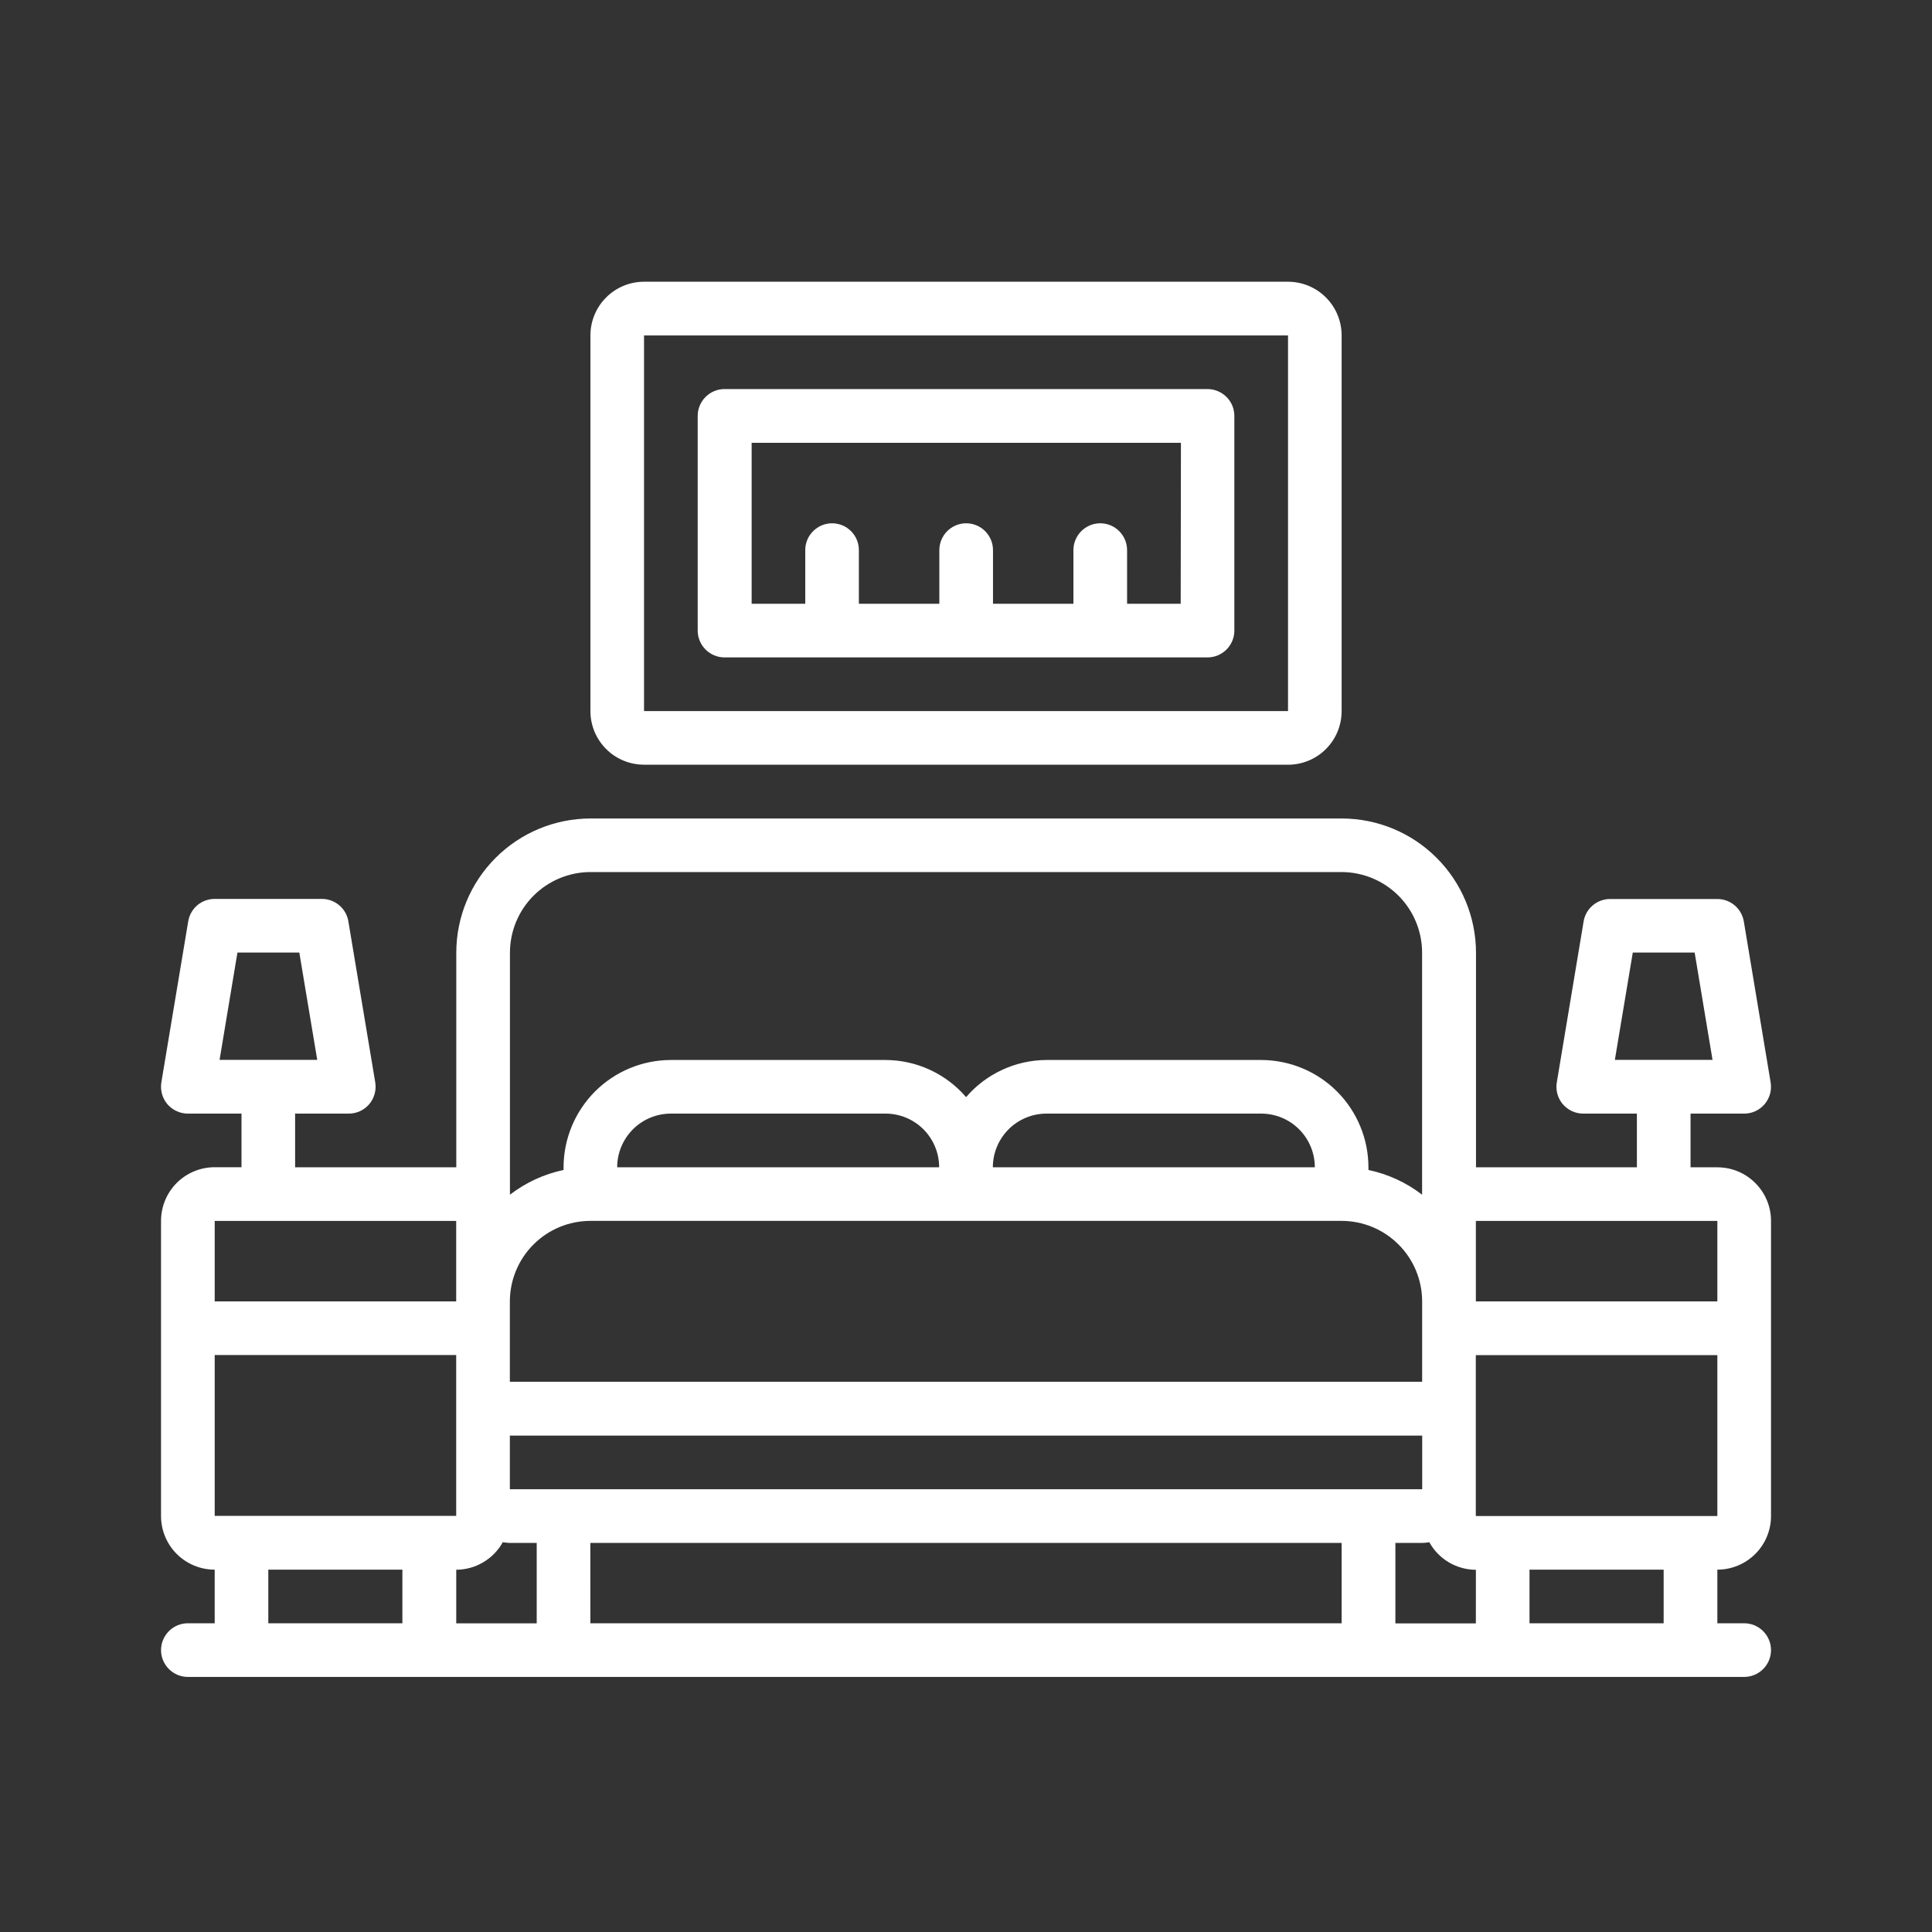
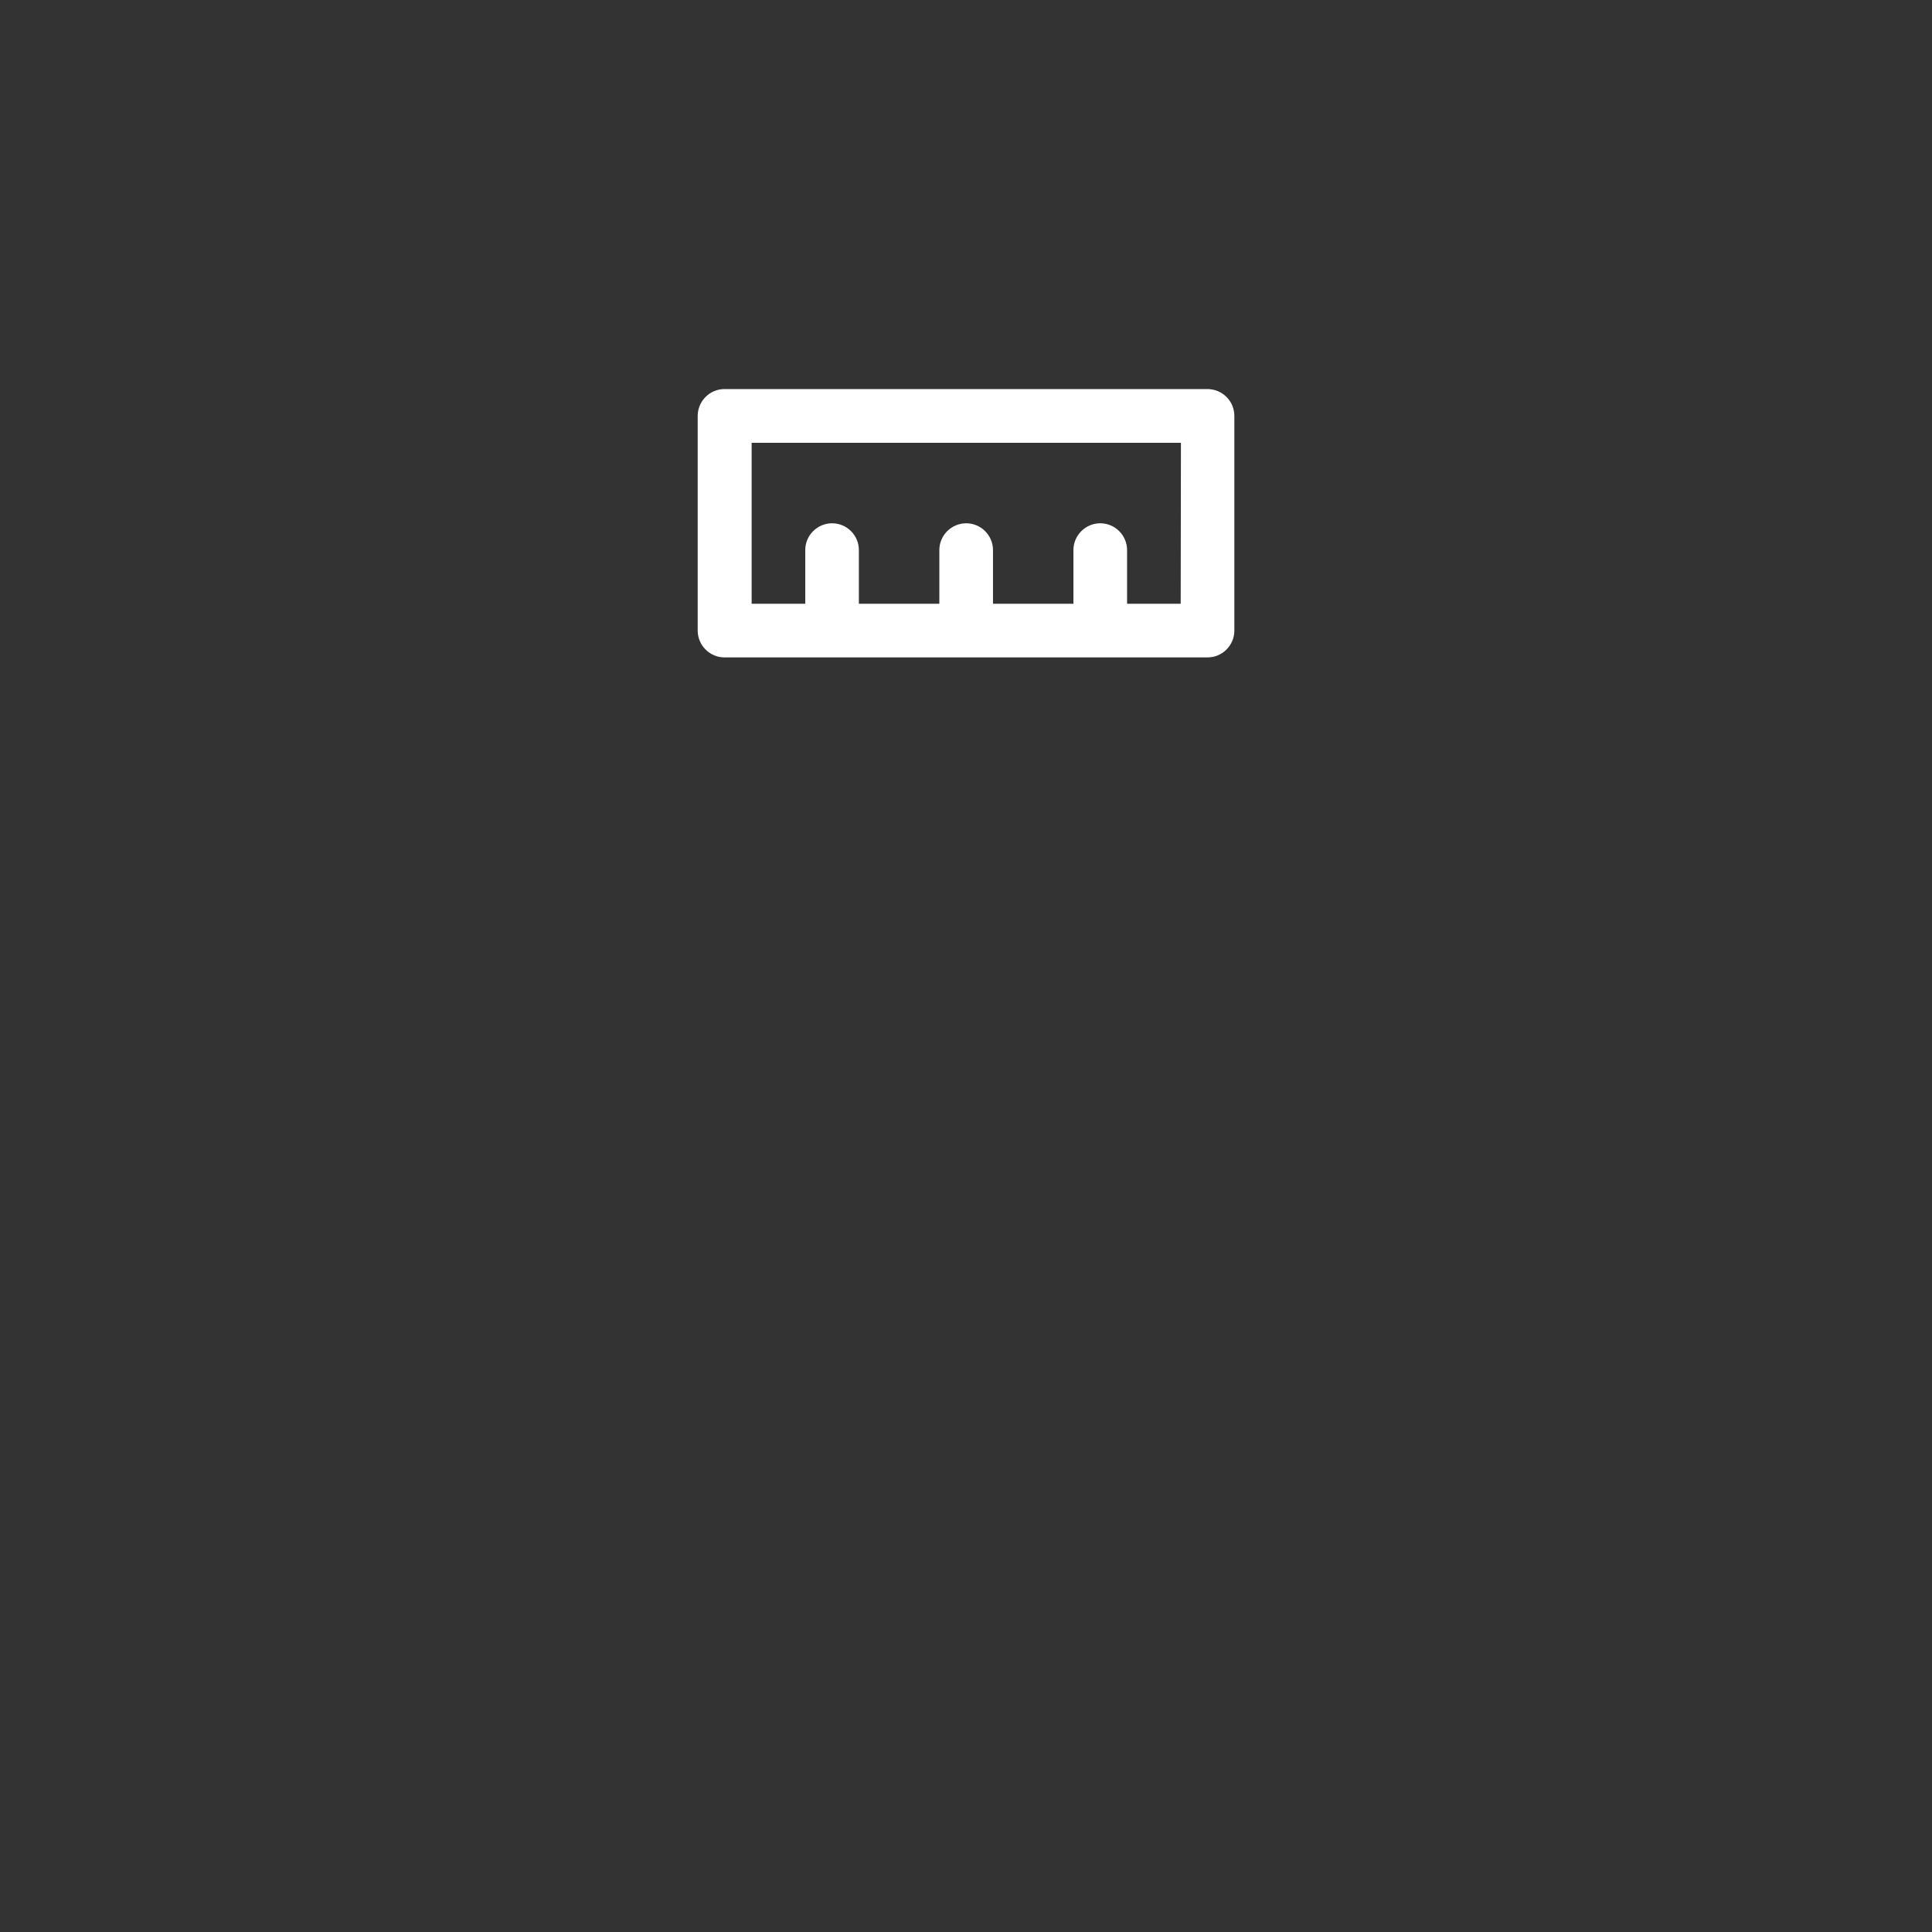
<svg xmlns="http://www.w3.org/2000/svg" width="40" height="40" viewBox="0 0 40 40" fill="none">
  <rect x="0" y="0" width="40" height="40" fill="#333333" stroke="none" />
-   <path d="M35.556 24.167H35.001V23.056H36.111C36.192 23.056 36.272 23.039 36.345 23.005C36.418 22.971 36.483 22.921 36.535 22.86C36.587 22.798 36.625 22.726 36.647 22.648C36.668 22.57 36.672 22.489 36.659 22.409L36.104 19.078C36.082 18.948 36.015 18.83 35.915 18.745C35.815 18.66 35.687 18.613 35.556 18.613H33.335C33.203 18.613 33.076 18.66 32.976 18.745C32.875 18.83 32.808 18.948 32.787 19.078L32.232 22.409C32.218 22.489 32.222 22.57 32.244 22.648C32.265 22.726 32.303 22.798 32.355 22.86C32.408 22.921 32.473 22.971 32.546 23.005C32.619 23.039 32.699 23.056 32.78 23.056H33.89V24.167H30.559V19.722C30.557 18.986 30.265 18.281 29.744 17.761C29.224 17.24 28.518 16.947 27.782 16.946H12.223C11.487 16.947 10.782 17.24 10.261 17.761C9.741 18.281 9.448 18.986 9.447 19.722V24.167H6.11V23.056H7.221C7.301 23.056 7.381 23.039 7.454 23.005C7.528 22.971 7.593 22.921 7.645 22.86C7.697 22.798 7.735 22.726 7.756 22.648C7.778 22.57 7.782 22.489 7.769 22.409L7.213 19.078C7.192 18.948 7.126 18.829 7.025 18.744C6.925 18.658 6.797 18.611 6.665 18.611H4.445C4.313 18.611 4.186 18.657 4.085 18.742C3.985 18.828 3.918 18.945 3.897 19.075L3.341 22.407C3.328 22.486 3.332 22.568 3.353 22.646C3.374 22.724 3.412 22.797 3.464 22.859C3.516 22.921 3.582 22.97 3.655 23.004C3.728 23.038 3.808 23.056 3.889 23.056H5V24.166H4.445C4.15 24.166 3.868 24.283 3.659 24.491C3.451 24.7 3.334 24.982 3.334 25.277V31.388C3.334 31.682 3.451 31.965 3.659 32.173C3.868 32.381 4.15 32.498 4.445 32.498V33.608H3.889C3.742 33.608 3.601 33.667 3.497 33.771C3.393 33.875 3.334 34.017 3.334 34.164C3.334 34.311 3.393 34.452 3.497 34.556C3.601 34.66 3.742 34.719 3.889 34.719H36.111C36.259 34.719 36.4 34.66 36.504 34.556C36.608 34.452 36.667 34.311 36.667 34.164C36.667 34.017 36.608 33.875 36.504 33.771C36.4 33.667 36.259 33.608 36.111 33.608H35.556V32.498C35.851 32.498 36.133 32.381 36.341 32.173C36.55 31.965 36.667 31.682 36.667 31.388V25.278C36.667 24.983 36.55 24.701 36.341 24.493C36.133 24.284 35.851 24.168 35.556 24.168L35.556 24.167ZM33.805 19.722H35.086L35.456 21.943H33.434L33.805 19.722ZM4.916 19.722H6.197L6.568 21.943H4.546L4.916 19.722ZM35.556 25.278V26.944H30.556V25.278H35.556ZM30.556 33.611H28.89V31.945H29.446C29.495 31.944 29.544 31.939 29.592 31.93C29.688 32.103 29.827 32.246 29.997 32.347C30.166 32.447 30.36 32.5 30.557 32.501L30.556 33.611ZM10.41 31.93C10.458 31.938 10.507 31.943 10.556 31.945H11.112V33.61H9.446V32.5C9.643 32.499 9.836 32.446 10.005 32.345C10.175 32.245 10.315 32.101 10.41 31.929L10.41 31.93ZM12.778 24.167C12.778 23.872 12.896 23.59 13.104 23.381C13.312 23.173 13.595 23.056 13.889 23.056H18.334C18.628 23.056 18.911 23.173 19.119 23.381C19.327 23.59 19.444 23.872 19.444 24.167H12.778ZM12.223 25.277H27.778C28.22 25.278 28.643 25.453 28.955 25.766C29.268 26.078 29.443 26.501 29.444 26.943V28.608H10.556V26.943C10.557 26.501 10.733 26.078 11.045 25.766C11.357 25.453 11.78 25.278 12.222 25.277H12.223ZM20.556 24.167C20.556 23.872 20.673 23.59 20.882 23.381C21.09 23.173 21.372 23.056 21.667 23.056H26.112C26.406 23.056 26.689 23.173 26.897 23.381C27.105 23.59 27.222 23.872 27.222 24.167H20.556ZM10.556 30.833V29.723H29.445V30.833H10.556ZM12.222 31.944H27.777V33.609H12.223L12.222 31.944ZM12.222 18.055H27.777C28.218 18.056 28.642 18.232 28.954 18.544C29.266 18.856 29.442 19.279 29.443 19.721V24.735C29.116 24.483 28.736 24.308 28.332 24.223V24.167C28.331 23.578 28.097 23.014 27.681 22.597C27.264 22.181 26.7 21.947 26.111 21.946H21.667C21.351 21.947 21.038 22.016 20.751 22.149C20.463 22.282 20.208 22.474 20.002 22.715C19.795 22.474 19.54 22.282 19.252 22.149C18.965 22.016 18.652 21.947 18.336 21.946H13.889C13.301 21.947 12.736 22.181 12.32 22.597C11.904 23.014 11.669 23.578 11.668 24.167V24.223C11.265 24.308 10.885 24.483 10.558 24.735V19.721C10.559 19.279 10.735 18.856 11.047 18.544C11.359 18.232 11.782 18.056 12.224 18.055H12.222ZM4.445 25.278H9.445V26.944H4.445V25.278ZM4.445 28.054H9.445V31.385H4.445V28.054ZM5.555 32.498H8.331V33.609H5.555V32.498ZM34.444 33.609H31.667V32.498H34.444V33.609ZM30.555 31.388V28.057H35.556V31.388H30.555Z" fill="white" />
-   <path d="M13.334 15.833H26.667C26.961 15.833 27.244 15.716 27.452 15.508C27.66 15.3 27.777 15.017 27.777 14.723V6.944C27.777 6.649 27.66 6.367 27.452 6.159C27.244 5.95 26.961 5.833 26.667 5.833H13.334C13.04 5.833 12.757 5.95 12.549 6.159C12.341 6.367 12.224 6.649 12.224 6.944V14.722C12.224 15.017 12.341 15.299 12.549 15.507C12.757 15.716 13.04 15.832 13.334 15.832V15.833ZM13.334 6.945H26.667V14.722H13.334V6.945Z" fill="white" />
  <path d="M25 8.055H15C14.853 8.055 14.712 8.114 14.608 8.218C14.504 8.322 14.445 8.463 14.445 8.611V13.056C14.445 13.203 14.504 13.344 14.608 13.448C14.712 13.552 14.853 13.611 15 13.611H25C25.148 13.611 25.289 13.552 25.393 13.448C25.497 13.344 25.556 13.203 25.556 13.056V8.611C25.556 8.538 25.541 8.466 25.514 8.398C25.486 8.331 25.445 8.27 25.393 8.218C25.342 8.167 25.28 8.126 25.213 8.098C25.146 8.07 25.073 8.055 25 8.055ZM24.445 12.5H23.335V11.389C23.335 11.242 23.276 11.101 23.172 10.997C23.068 10.893 22.927 10.834 22.779 10.834C22.632 10.834 22.491 10.893 22.387 10.997C22.283 11.101 22.224 11.242 22.224 11.389V12.5H20.559V11.389C20.559 11.242 20.5 11.101 20.396 10.997C20.292 10.893 20.151 10.834 20.003 10.834C19.856 10.834 19.715 10.893 19.611 10.997C19.507 11.101 19.448 11.242 19.448 11.389V12.5H17.782V11.389C17.782 11.242 17.724 11.101 17.62 10.997C17.516 10.893 17.375 10.834 17.227 10.834C17.08 10.834 16.939 10.893 16.835 10.997C16.73 11.101 16.672 11.242 16.672 11.389V12.5H15.562V9.168H24.45L24.445 12.5Z" fill="white" />
</svg>